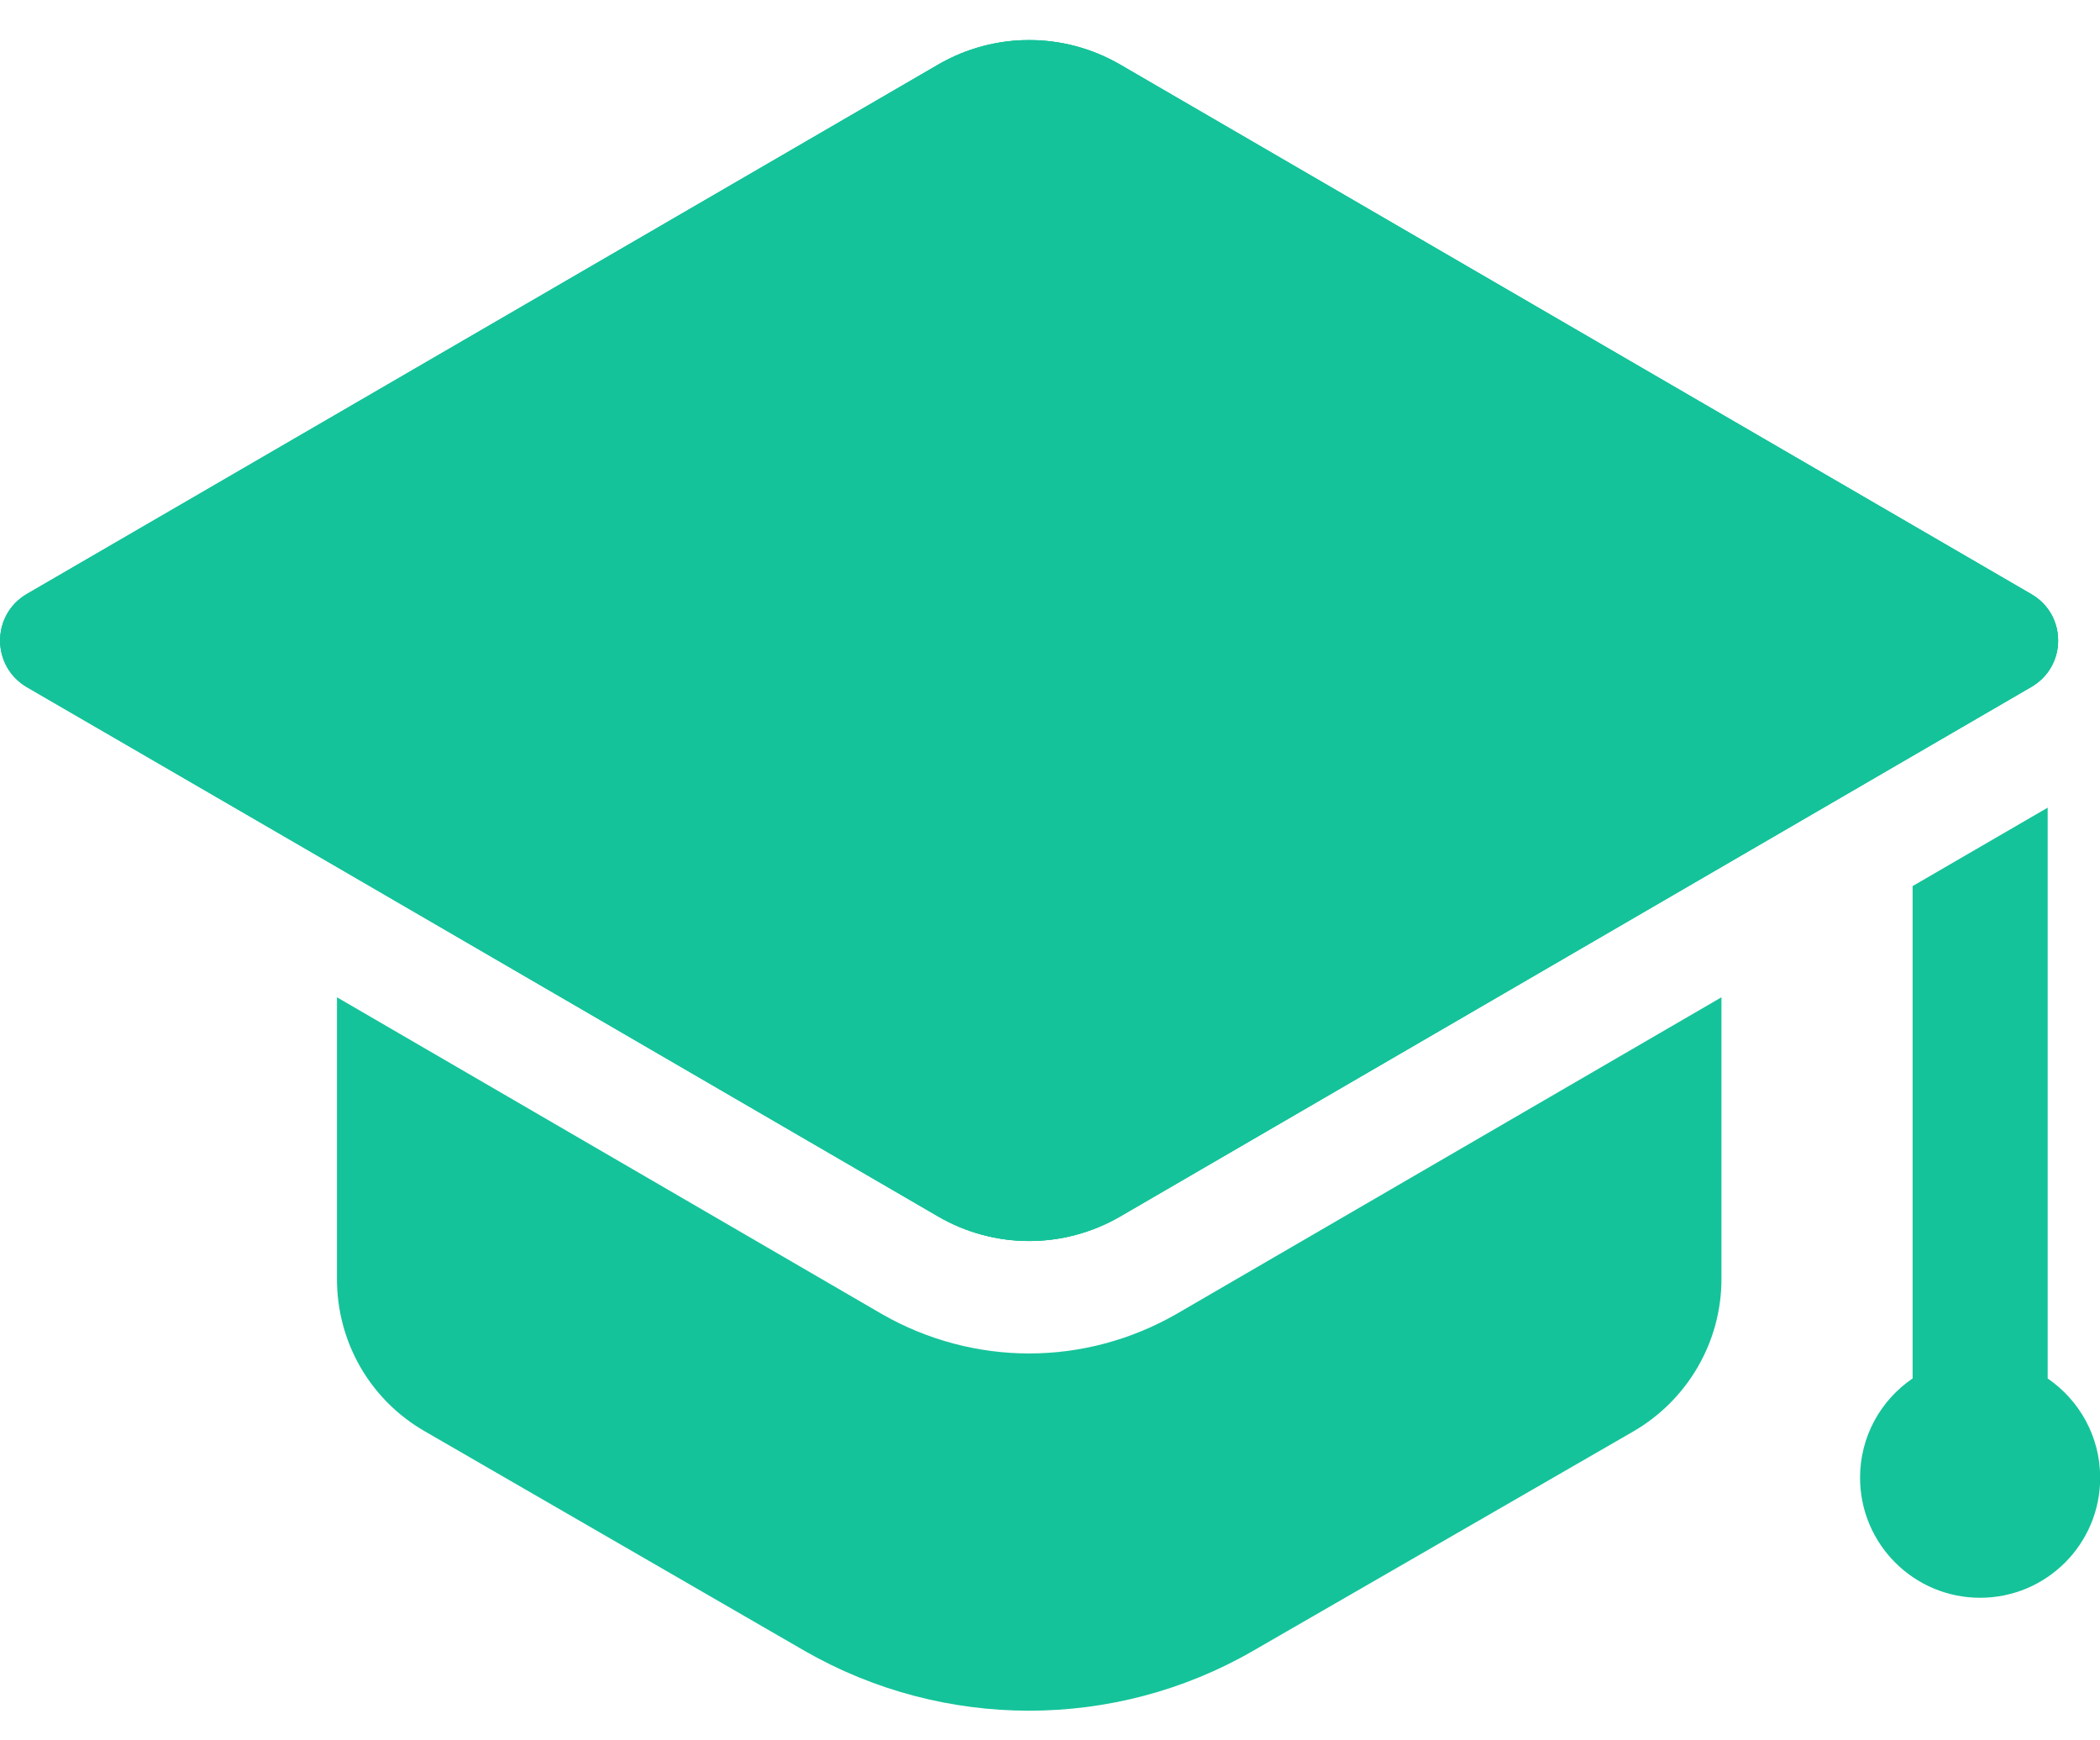
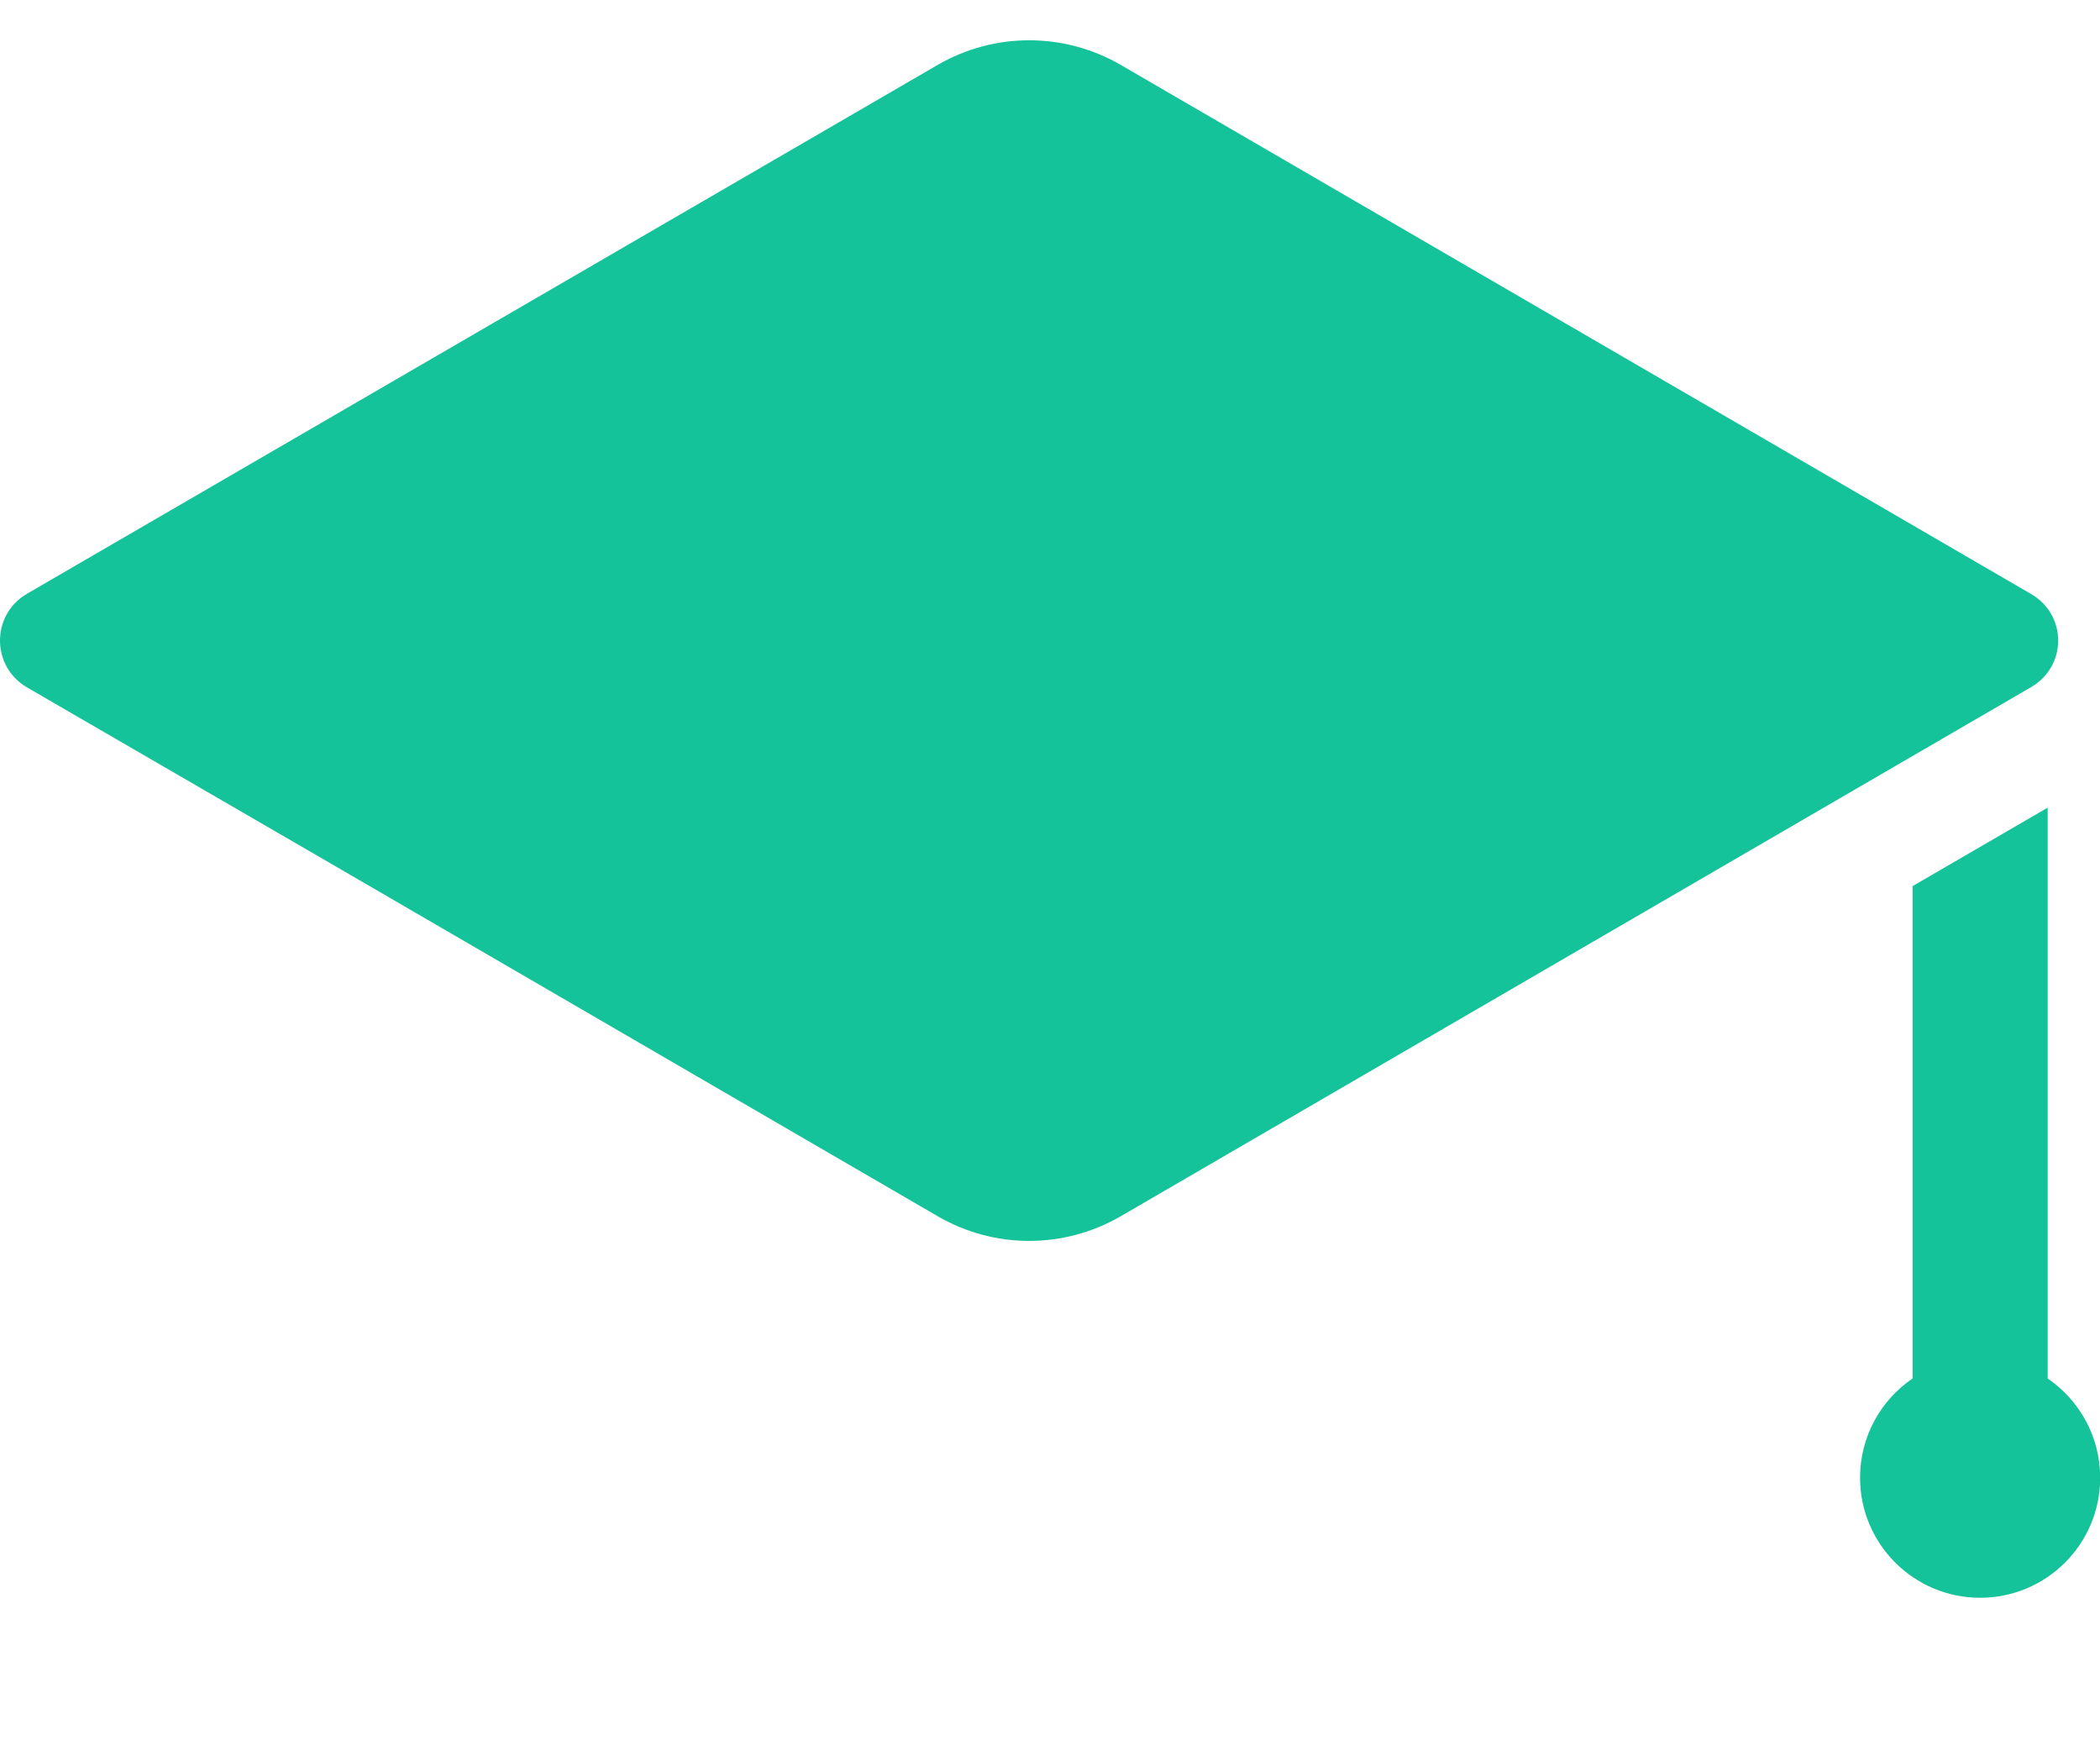
<svg xmlns="http://www.w3.org/2000/svg" width="35" height="29" viewBox="0 0 35 29" fill="none">
-   <path d="M18.662 1.073L33.858 9.903C34.449 10.247 34.449 11.099 33.858 11.443L18.662 20.273C17.728 20.815 16.576 20.815 15.643 20.273L0.447 11.443C-0.144 11.099 -0.144 10.247 0.447 9.903L15.643 1.073C16.576 0.532 17.728 0.532 18.662 1.073Z" fill="#15C39A" />
-   <path d="M18.662 1.073L33.858 9.903C34.449 10.247 34.449 11.099 33.858 11.443L18.662 20.273C17.728 20.815 16.576 20.815 15.643 20.273L0.447 11.443C-0.144 11.099 -0.144 10.247 0.447 9.903L15.643 1.073C16.576 0.532 17.728 0.532 18.662 1.073Z" fill="#15C39A" />
  <path d="M33.853 11.449L18.666 20.274C17.728 20.812 16.578 20.812 15.641 20.274L5.616 14.449L0.441 11.449C-0.147 11.099 -0.147 10.249 0.441 9.899L15.641 1.074C16.578 0.537 17.728 0.537 18.666 1.074L33.853 9.899C34.453 10.249 34.453 11.099 33.853 11.449Z" fill="#15C39A" />
-   <path d="M19.608 21.895C18.854 22.327 18.009 22.553 17.153 22.553C16.297 22.553 15.452 22.327 14.708 21.902L5.616 16.618V21.312C5.616 22.362 6.166 23.324 7.078 23.849L13.416 27.512C15.728 28.837 18.578 28.837 20.878 27.512L27.228 23.849C28.128 23.324 28.691 22.362 28.691 21.312V16.618L19.608 21.895Z" fill="#15C39A" />
  <path d="M34.128 22.97V13.458L31.877 14.765V22.969C31.348 23.329 31.001 23.935 31.001 24.623C31.001 25.728 31.897 26.624 33.002 26.624C34.107 26.624 35.003 25.729 35.003 24.624C35.003 23.937 34.656 23.332 34.128 22.97Z" fill="#15C39A" />
</svg>